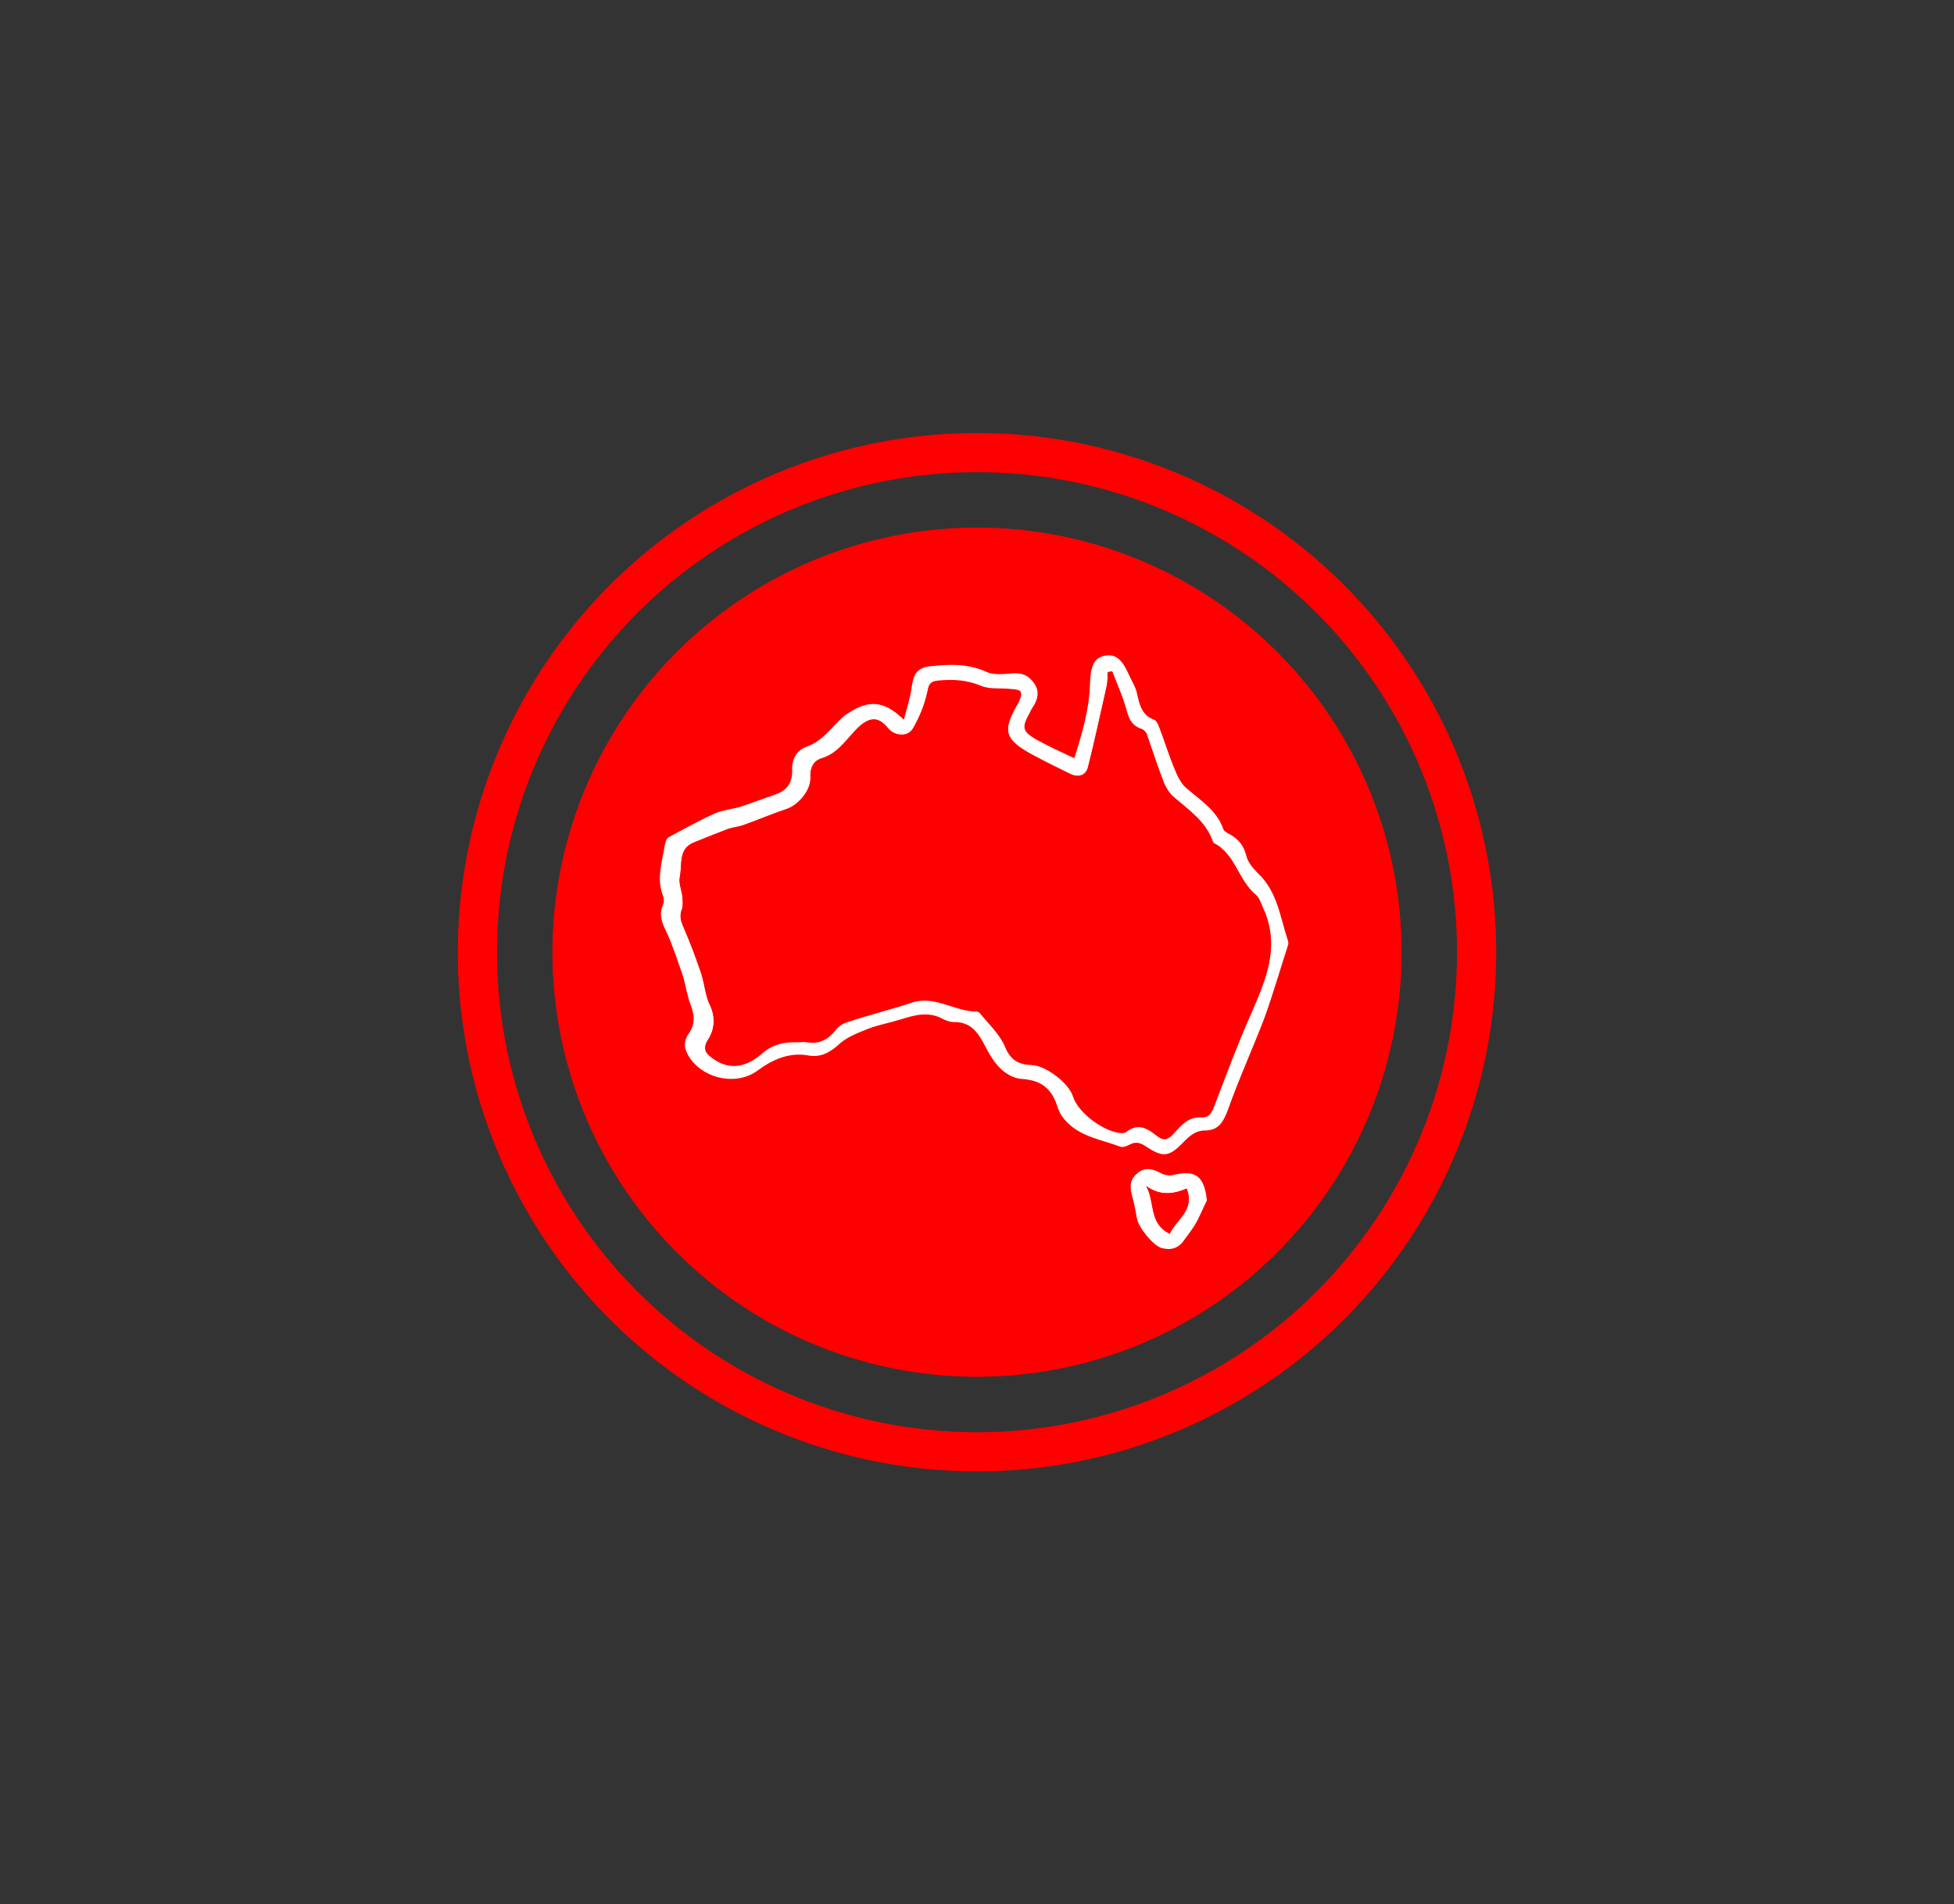
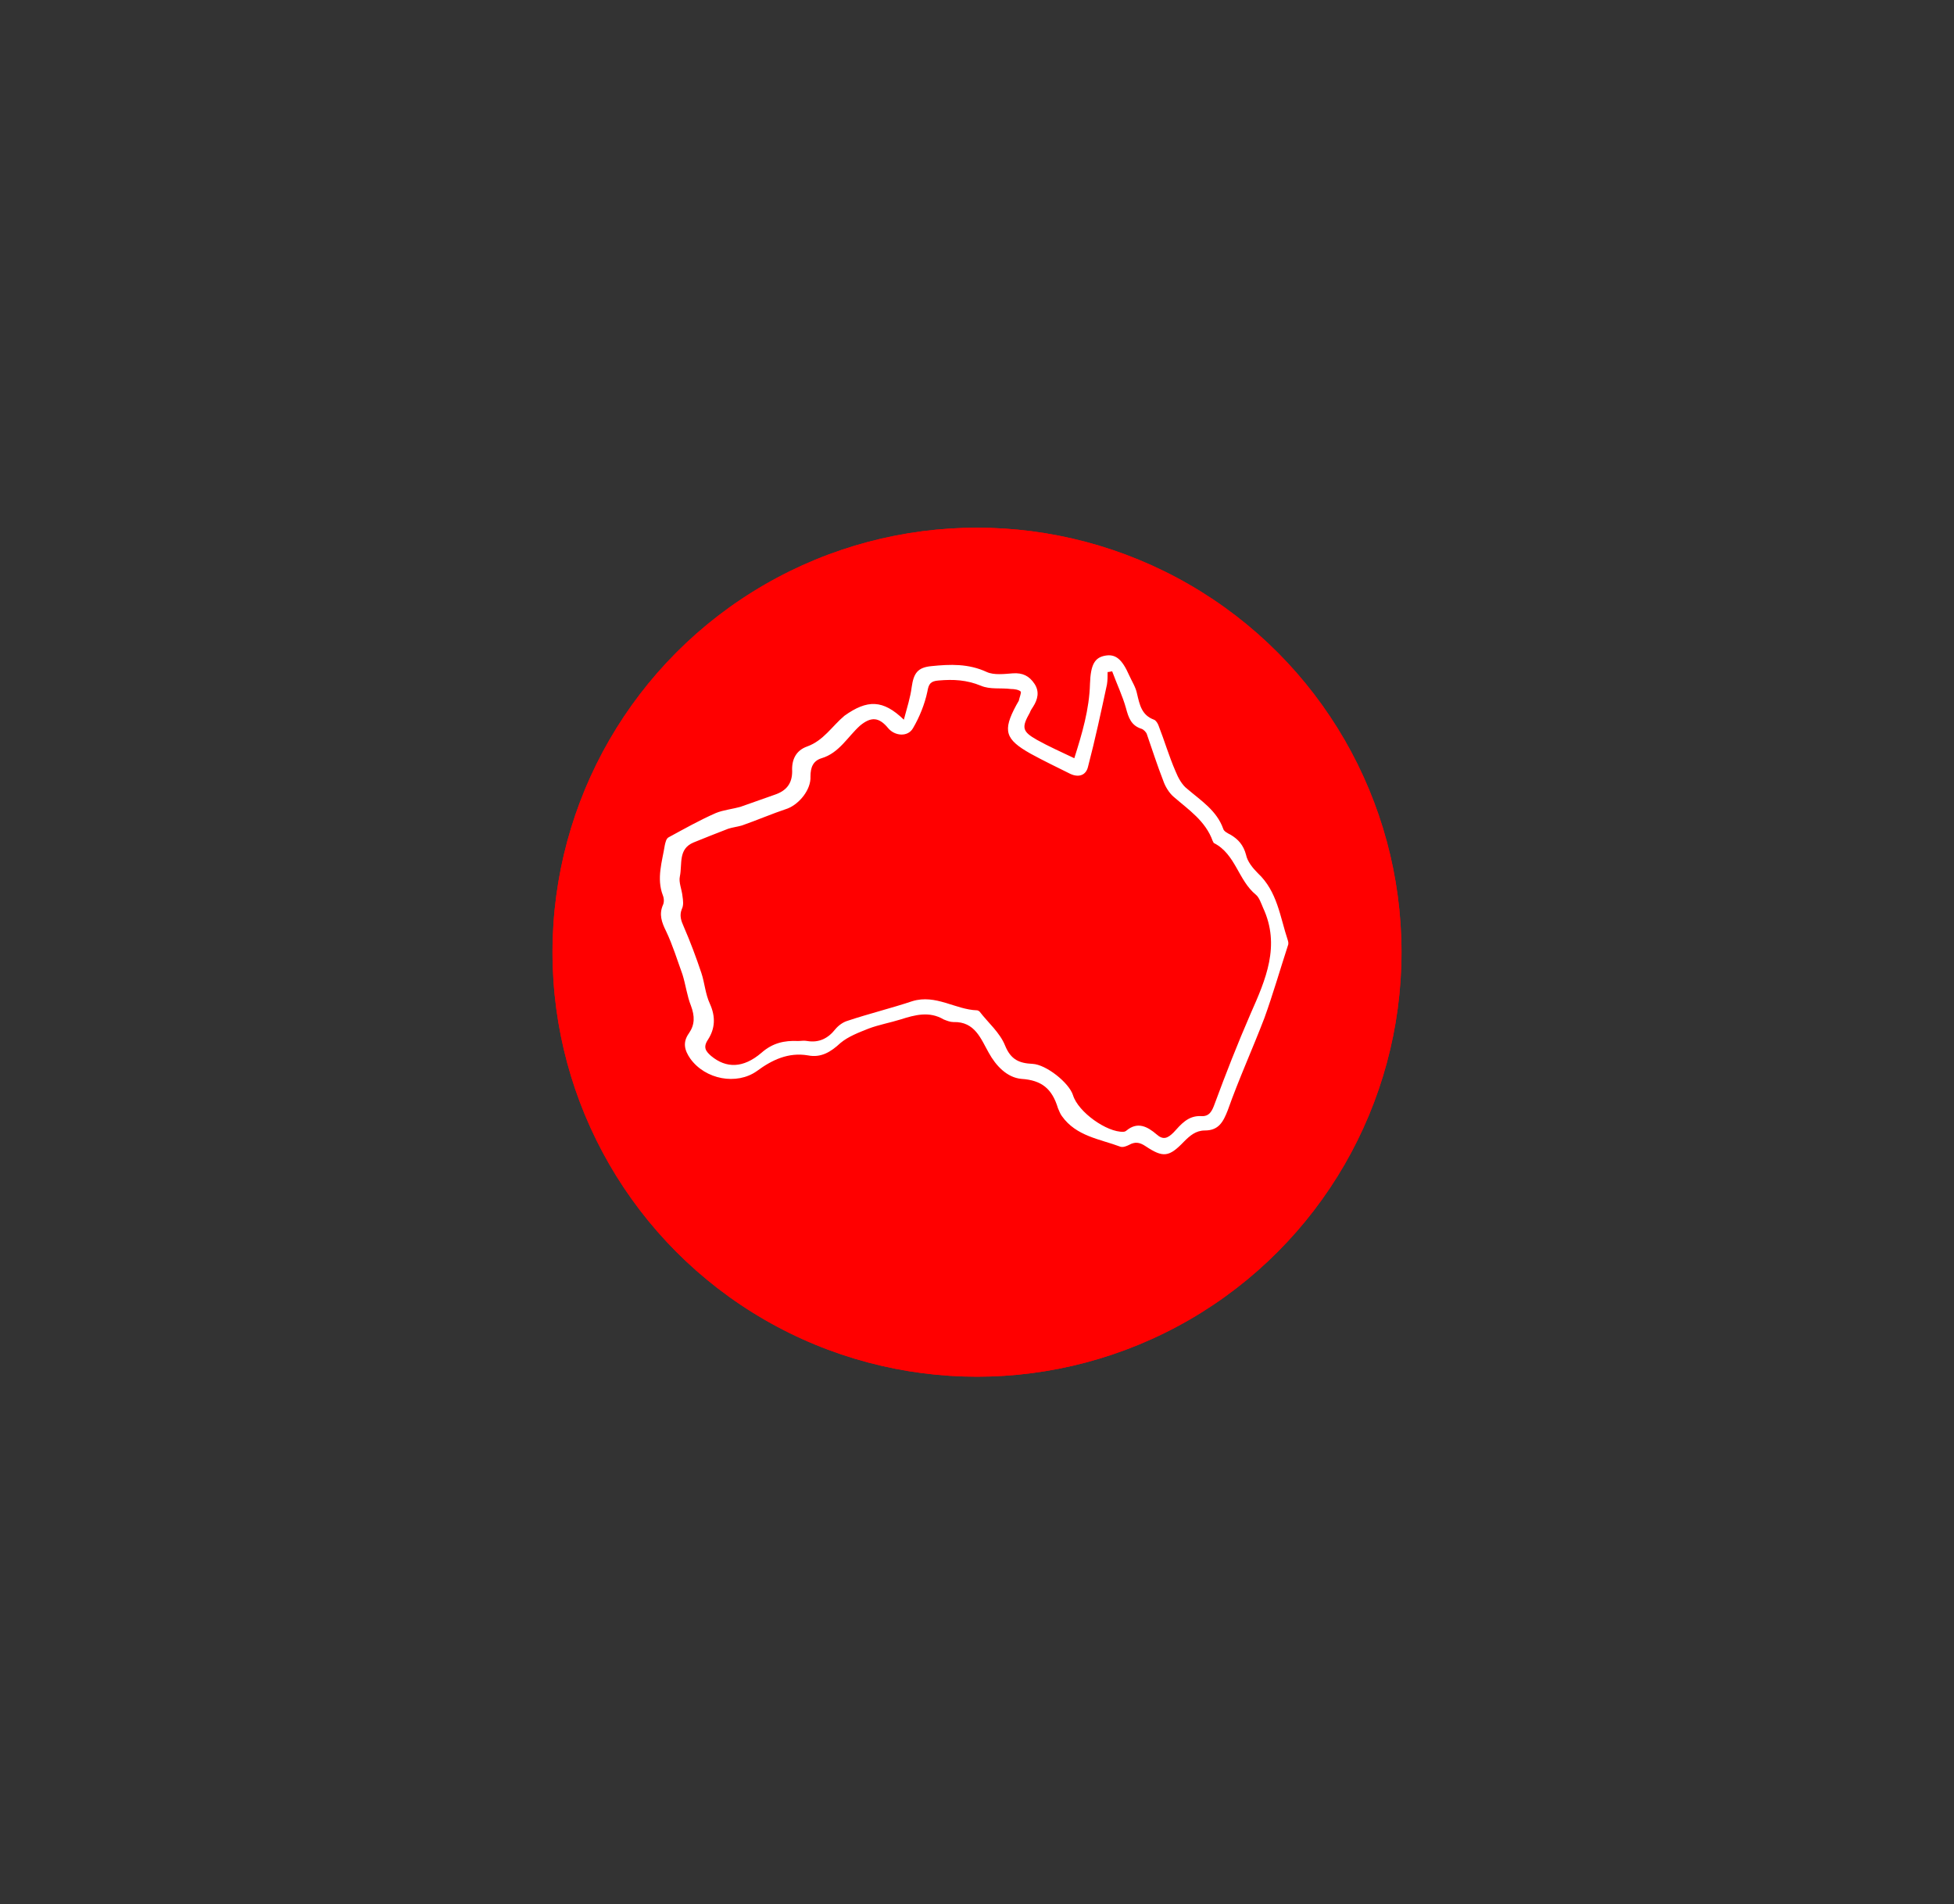
<svg xmlns="http://www.w3.org/2000/svg" version="1.1" id="Layer_1" x="0px" y="0px" viewBox="0 0 299.2 291.6" style="enable-background:new 0 0 299.2 291.6;" xml:space="preserve">
  <rect x="0" y="0" width="299.2" height="291.6" fill="#333333" stroke="none" />
  <style type="text/css">
	.st0{display:none;}
	.st1{display:inline;fill:#FF0000;}
	.st2{display:inline;fill:#FFFFFF;}
	.st3{display:inline;fill:none;stroke:#FFFFFF;stroke-width:5;stroke-linecap:round;stroke-miterlimit:10;}
	.st4{fill:none;}
	.st5{fill:none;stroke:#FF0000;stroke-width:6;}
	.st6{fill:#FF0000;}
	.st7{fill:#FFFFFF;}
</style>
  <g id="Layer_1_00000056402819874569377080000011104186705484658580_">
    <g id="Layer_1_00000155861441557129505160000017174957893011262873_">
      <g id="Layer_1_00000181801026436262444810000012995726002092188841_">
        <g id="Night" class="st0">
-           <circle id="Ellipse_90" class="st1" cx="149.6" cy="145.8" r="65" />
          <circle id="Ellipse_90_00000181084481559337544150000000128294732444218510_" class="st1" cx="149.6" cy="145.8" r="65" />
          <path class="st2" d="M190.7,164.8c-0.6-0.6-1.5-0.7-2.2-0.4c-22.5,10.6-49.3,1.1-59.9-21.4c-5.5-11.7-5.8-25.2-0.7-37.1      c0.4-1-0.2-2.2-1.2-2.6c-0.5-0.2-1-0.2-1.4,0c-24.4,11.6-34.8,40.7-23.3,65.1s40.7,34.8,65.1,23.3c10.8-5.1,19.3-13.9,24-24.9      C191.5,166.3,191.3,165.4,190.7,164.8z" />
          <line class="st3" x1="146.5" y1="134.3" x2="161.9" y2="134.3" />
          <line class="st3" x1="146.5" y1="151.1" x2="161.9" y2="151.1" />
          <line class="st3" x1="146.5" y1="151.1" x2="161.9" y2="134.3" />
          <line class="st3" x1="170.2" y1="110.6" x2="192.3" y2="110.6" />
-           <line class="st3" x1="170.2" y1="135.4" x2="192.3" y2="135.4" />
          <line class="st3" x1="170.2" y1="135.4" x2="192.3" y2="110.6" />
        </g>
      </g>
      <g id="Layer_3">
        <g id="Ellipse_91">
          <circle class="st4" cx="149.6" cy="145.8" r="79.5" />
-           <circle class="st5" cx="149.6" cy="145.8" r="76.5" />
        </g>
      </g>
      <g id="Layer_2_00000018216744931956410300000003354754997073066387_">
        <circle id="Ellipse_90_00000109741377253079007780000008615573698356325030_" class="st6" cx="149.6" cy="145.8" r="65" />
        <circle id="Ellipse_90_00000086670350744354957190000013127531872930833848_" class="st6" cx="149.6" cy="145.8" r="65" />
      </g>
    </g>
  </g>
  <path class="st7" d="M138.4,110.2c0.5-1.9,1-3.4,1.2-5c0.3-2.1,0.9-3,3-3.2c2.9-0.3,5.7-0.4,8.5,0.9c1.1,0.5,2.7,0.3,4,0.2  c1.5-0.1,2.5,0.4,3.3,1.6c0.8,1.2,0.5,2.4-0.2,3.5c-0.2,0.3-0.4,0.6-0.5,0.9c-1.3,2.3-1.2,2.9,1.1,4.2c1.8,1,3.6,1.8,5.7,2.8  c1.2-3.8,2.3-7.5,2.4-11.4c0.1-2.9,0.7-4,2.3-4.3c1.6-0.3,2.6,0.5,3.7,3c0.4,0.9,1,1.8,1.2,2.8c0.4,1.7,0.7,3.3,2.6,4  c0.3,0.1,0.6,0.6,0.7,0.9c0.9,2.3,1.6,4.7,2.6,7c0.4,1,1,2.1,1.8,2.7c2.1,1.8,4.5,3.3,5.5,6.1c0.1,0.4,0.7,0.7,1.1,0.9  c1.2,0.7,2,1.6,2.4,3.1c0.2,1,1,2,1.8,2.8c3,2.8,3.4,6.7,4.6,10.3c0.1,0.3,0.1,0.6,0,0.8c-1.2,3.7-2.3,7.5-3.6,11.1  c-1.8,4.7-3.9,9.3-5.6,14.1c-0.7,1.8-1.4,3.1-3.5,3.1c-1.4,0-2.3,0.8-3.2,1.7c-2.3,2.4-3.2,2.5-5.9,0.7c-0.9-0.6-1.6-0.7-2.5-0.2  c-0.4,0.2-0.9,0.4-1.3,0.3c-3.2-1.2-6.8-1.6-9-4.7c-0.3-0.4-0.4-0.8-0.6-1.2c-0.9-3-2.5-4.3-5.6-4.5c-2.2-0.2-3.9-2-5-4  c-1.2-2.1-2.1-4.8-5.4-4.7c-0.5,0-1-0.2-1.5-0.4c-2.2-1.3-4.4-0.7-6.6,0c-1.6,0.5-3.3,0.8-4.9,1.4c-1.5,0.6-3.1,1.2-4.3,2.2  c-1.5,1.4-3,2.3-5,1.9c-3-0.5-5.5,0.7-7.8,2.4c-3.1,2.2-7.9,1.3-10.2-1.9c-0.9-1.3-1.2-2.5-0.2-3.9c0.9-1.3,0.9-2.6,0.3-4.2  c-0.6-1.5-0.8-3.2-1.3-4.8c-0.8-2.2-1.5-4.5-2.5-6.6c-0.7-1.4-1.1-2.6-0.5-4c0.2-0.4,0.2-1,0-1.5c-1-2.6-0.1-5.2,0.3-7.7  c0.1-0.4,0.2-1,0.6-1.2c2.4-1.3,4.7-2.6,7.2-3.7c1.2-0.5,2.6-0.6,3.9-1c1.7-0.6,3.4-1.2,5.1-1.8c1.8-0.6,2.7-1.7,2.7-3.6  c-0.1-1.8,0.6-3.2,2.3-3.8c2.5-0.9,3.8-3.1,5.7-4.7C132.8,107.1,135.2,107.1,138.4,110.2z M170.3,102.8c-0.2,0-0.4,0.1-0.7,0.1  c0,0.6,0,1.3-0.1,1.9c-0.9,4.2-1.8,8.4-2.9,12.6c-0.3,1.3-1.4,1.7-2.7,1.1c-2-1-4.1-2-6.1-3.1c-3.9-2.2-4.3-3.5-2.2-7.4  c0.1-0.2,0.3-0.5,0.4-0.7c0.1-0.5,0.4-1.2,0.3-1.4c-0.3-0.3-1-0.4-1.5-0.4c-1.6-0.2-3.2,0.1-4.6-0.5c-2.2-0.9-4.2-1-6.5-0.8  c-1.2,0.1-1.5,0.5-1.7,1.7c-0.4,1.9-1.2,3.9-2.2,5.6c-0.8,1.4-2.8,1.2-3.8,0c-1.4-1.7-2.6-1.8-4.3-0.4c-1.9,1.7-3.2,4.2-5.9,5  c-1.3,0.4-1.7,1.4-1.7,2.8c0.1,2-1.7,4.2-3.5,4.9c-2.4,0.8-4.7,1.8-7,2.6c-0.7,0.2-1.5,0.3-2.1,0.5c-1.8,0.7-3.6,1.4-5.3,2.1  c-2.4,1-1.7,3.3-2.1,5.2c-0.2,0.9,0.3,2,0.4,3c0.1,0.7,0.2,1.4-0.1,2c-0.4,1-0.1,1.8,0.3,2.7c1,2.3,1.9,4.7,2.7,7.1  c0.5,1.5,0.6,3.2,1.3,4.7c0.9,2,0.8,3.8-0.3,5.5c-0.8,1.2-0.3,1.8,0.5,2.5c2.3,1.9,4.9,1.9,7.7-0.5c1.7-1.5,3.5-1.9,5.6-1.8  c0.5,0,0.9-0.1,1.4,0c1.8,0.3,3.2-0.4,4.3-1.8c0.5-0.6,1.2-1.1,1.9-1.3c3.3-1.1,6.6-1.9,9.9-3c3.6-1.1,6.6,1.3,9.9,1.4  c0.1,0,0.3,0.1,0.4,0.2c1.3,1.7,3.1,3.2,3.9,5.2c0.9,2.2,2.2,2.7,4.2,2.8c2.1,0.1,5.6,2.9,6.2,4.8c0.8,2.6,5.2,5.7,7.7,5.6  c0.2,0,0.4-0.1,0.5-0.2c1.7-1.4,3.2-0.6,4.6,0.6c1,0.9,1.7,0.6,2.6-0.3c1.1-1.2,2.2-2.6,4.2-2.5c1.3,0.1,1.7-0.8,2.1-1.9  c1.7-4.6,3.5-9.2,5.5-13.8c2.3-5.2,4.6-10.4,1.9-16.2c-0.3-0.7-0.6-1.6-1.1-2c-2.7-2.2-3.1-6.2-6.4-7.9c-0.1,0-0.1-0.2-0.2-0.3  c-1.1-3.1-3.7-4.8-6-6.8c-0.7-0.6-1.3-1.6-1.6-2.5c-0.9-2.3-1.7-4.8-2.5-7.1c-0.1-0.3-0.5-0.7-0.8-0.8c-1.6-0.5-2-1.7-2.4-3.2  C171.9,106.6,171,104.7,170.3,102.8z" />
-   <path class="st7" d="M184.8,183.8c-0.6,1.2-1.1,2.5-1.8,3.7c-0.5,0.8-1.1,1.6-1.7,2.4c-0.8,1.2-2,1.6-3.4,1.2  c-1.3-0.3-3.6-3.2-3.8-4.5c-0.2-1.1-0.4-2.2-0.7-3.3c-0.4-1.4-0.5-2.6,0.7-3.6c1.1-1,2.3-0.8,3.6-0.1c0.5,0.3,1.4,0.5,2,0.3  C183.1,179.1,184.4,180.1,184.8,183.8z M179.1,188.9c1-2.2,3.9-3.6,2.6-6.9c-2.1,0.9-4.1,1.1-6.2-0.4  C176.9,184,175.9,187.3,179.1,188.9z" />
-   <path class="st6" d="M170.3,102.8c0.7,1.9,1.6,3.8,2.1,5.8c0.4,1.5,0.8,2.7,2.4,3.2c0.3,0.1,0.7,0.5,0.8,0.8  c0.9,2.4,1.6,4.8,2.5,7.1c0.4,0.9,0.9,1.8,1.6,2.5c2.3,2,4.9,3.7,6,6.8c0,0.1,0.1,0.2,0.2,0.3c3.2,1.7,3.7,5.7,6.4,7.9  c0.6,0.5,0.8,1.3,1.1,2c2.7,5.8,0.4,10.9-1.9,16.2c-2,4.5-3.7,9.1-5.5,13.8c-0.4,1.1-0.8,2-2.1,1.9c-2-0.1-3.1,1.3-4.2,2.5  c-0.8,0.9-1.5,1.2-2.6,0.3c-1.4-1.1-2.8-2-4.6-0.6c-0.1,0.1-0.3,0.2-0.5,0.2c-2.6,0.1-6.9-3-7.7-5.6c-0.6-2-4.1-4.7-6.2-4.8  c-2-0.1-3.3-0.6-4.2-2.8c-0.8-1.9-2.5-3.5-3.9-5.2c-0.1-0.1-0.3-0.2-0.4-0.2c-3.4,0-6.4-2.5-9.9-1.4c-3.3,1.1-6.6,1.9-9.9,3  c-0.7,0.2-1.5,0.7-1.9,1.3c-1.1,1.4-2.5,2.1-4.3,1.8c-0.4-0.1-0.9,0-1.4,0c-2.1-0.1-3.9,0.3-5.6,1.8c-2.8,2.4-5.4,2.3-7.7,0.5  c-0.9-0.7-1.3-1.3-0.5-2.5c1-1.7,1.2-3.6,0.3-5.5c-0.7-1.4-0.8-3.1-1.3-4.7c-0.8-2.4-1.7-4.8-2.7-7.1c-0.4-0.9-0.7-1.7-0.3-2.7  c0.2-0.6,0.1-1.3,0.1-2c-0.1-1-0.6-2.1-0.4-3c0.4-1.8-0.3-4.2,2.1-5.2c1.8-0.7,3.5-1.4,5.3-2.1c0.7-0.3,1.4-0.3,2.1-0.5  c2.4-0.8,4.7-1.8,7-2.6c1.9-0.7,3.6-2.9,3.5-4.9c-0.1-1.4,0.3-2.3,1.7-2.8c2.7-0.8,3.9-3.3,5.9-5c1.6-1.4,2.9-1.3,4.3,0.4  c1,1.2,3,1.4,3.8,0c1-1.7,1.8-3.7,2.2-5.6c0.3-1.2,0.6-1.6,1.7-1.7c2.2-0.2,4.3-0.1,6.5,0.8c1.4,0.6,3.1,0.3,4.6,0.5  c0.5,0.1,1.2,0.1,1.5,0.4c0.2,0.2-0.1,0.9-0.3,1.4c-0.1,0.3-0.3,0.5-0.4,0.7c-2.1,3.8-1.7,5.2,2.2,7.4c2,1.1,4.1,2.1,6.1,3.1  c1.3,0.6,2.4,0.2,2.7-1.1c1-4.2,1.9-8.4,2.9-12.6c0.1-0.6,0.1-1.3,0.1-1.9C169.8,102.9,170.1,102.8,170.3,102.8z" />
-   <path class="st6" d="M179.1,188.9c-3.3-1.6-2.2-4.9-3.6-7.3c2,1.5,4.1,1.3,6.2,0.4C183,185.3,180.2,186.7,179.1,188.9z" />
+   <path class="st6" d="M179.1,188.9c-3.3-1.6-2.2-4.9-3.6-7.3C183,185.3,180.2,186.7,179.1,188.9z" />
</svg>